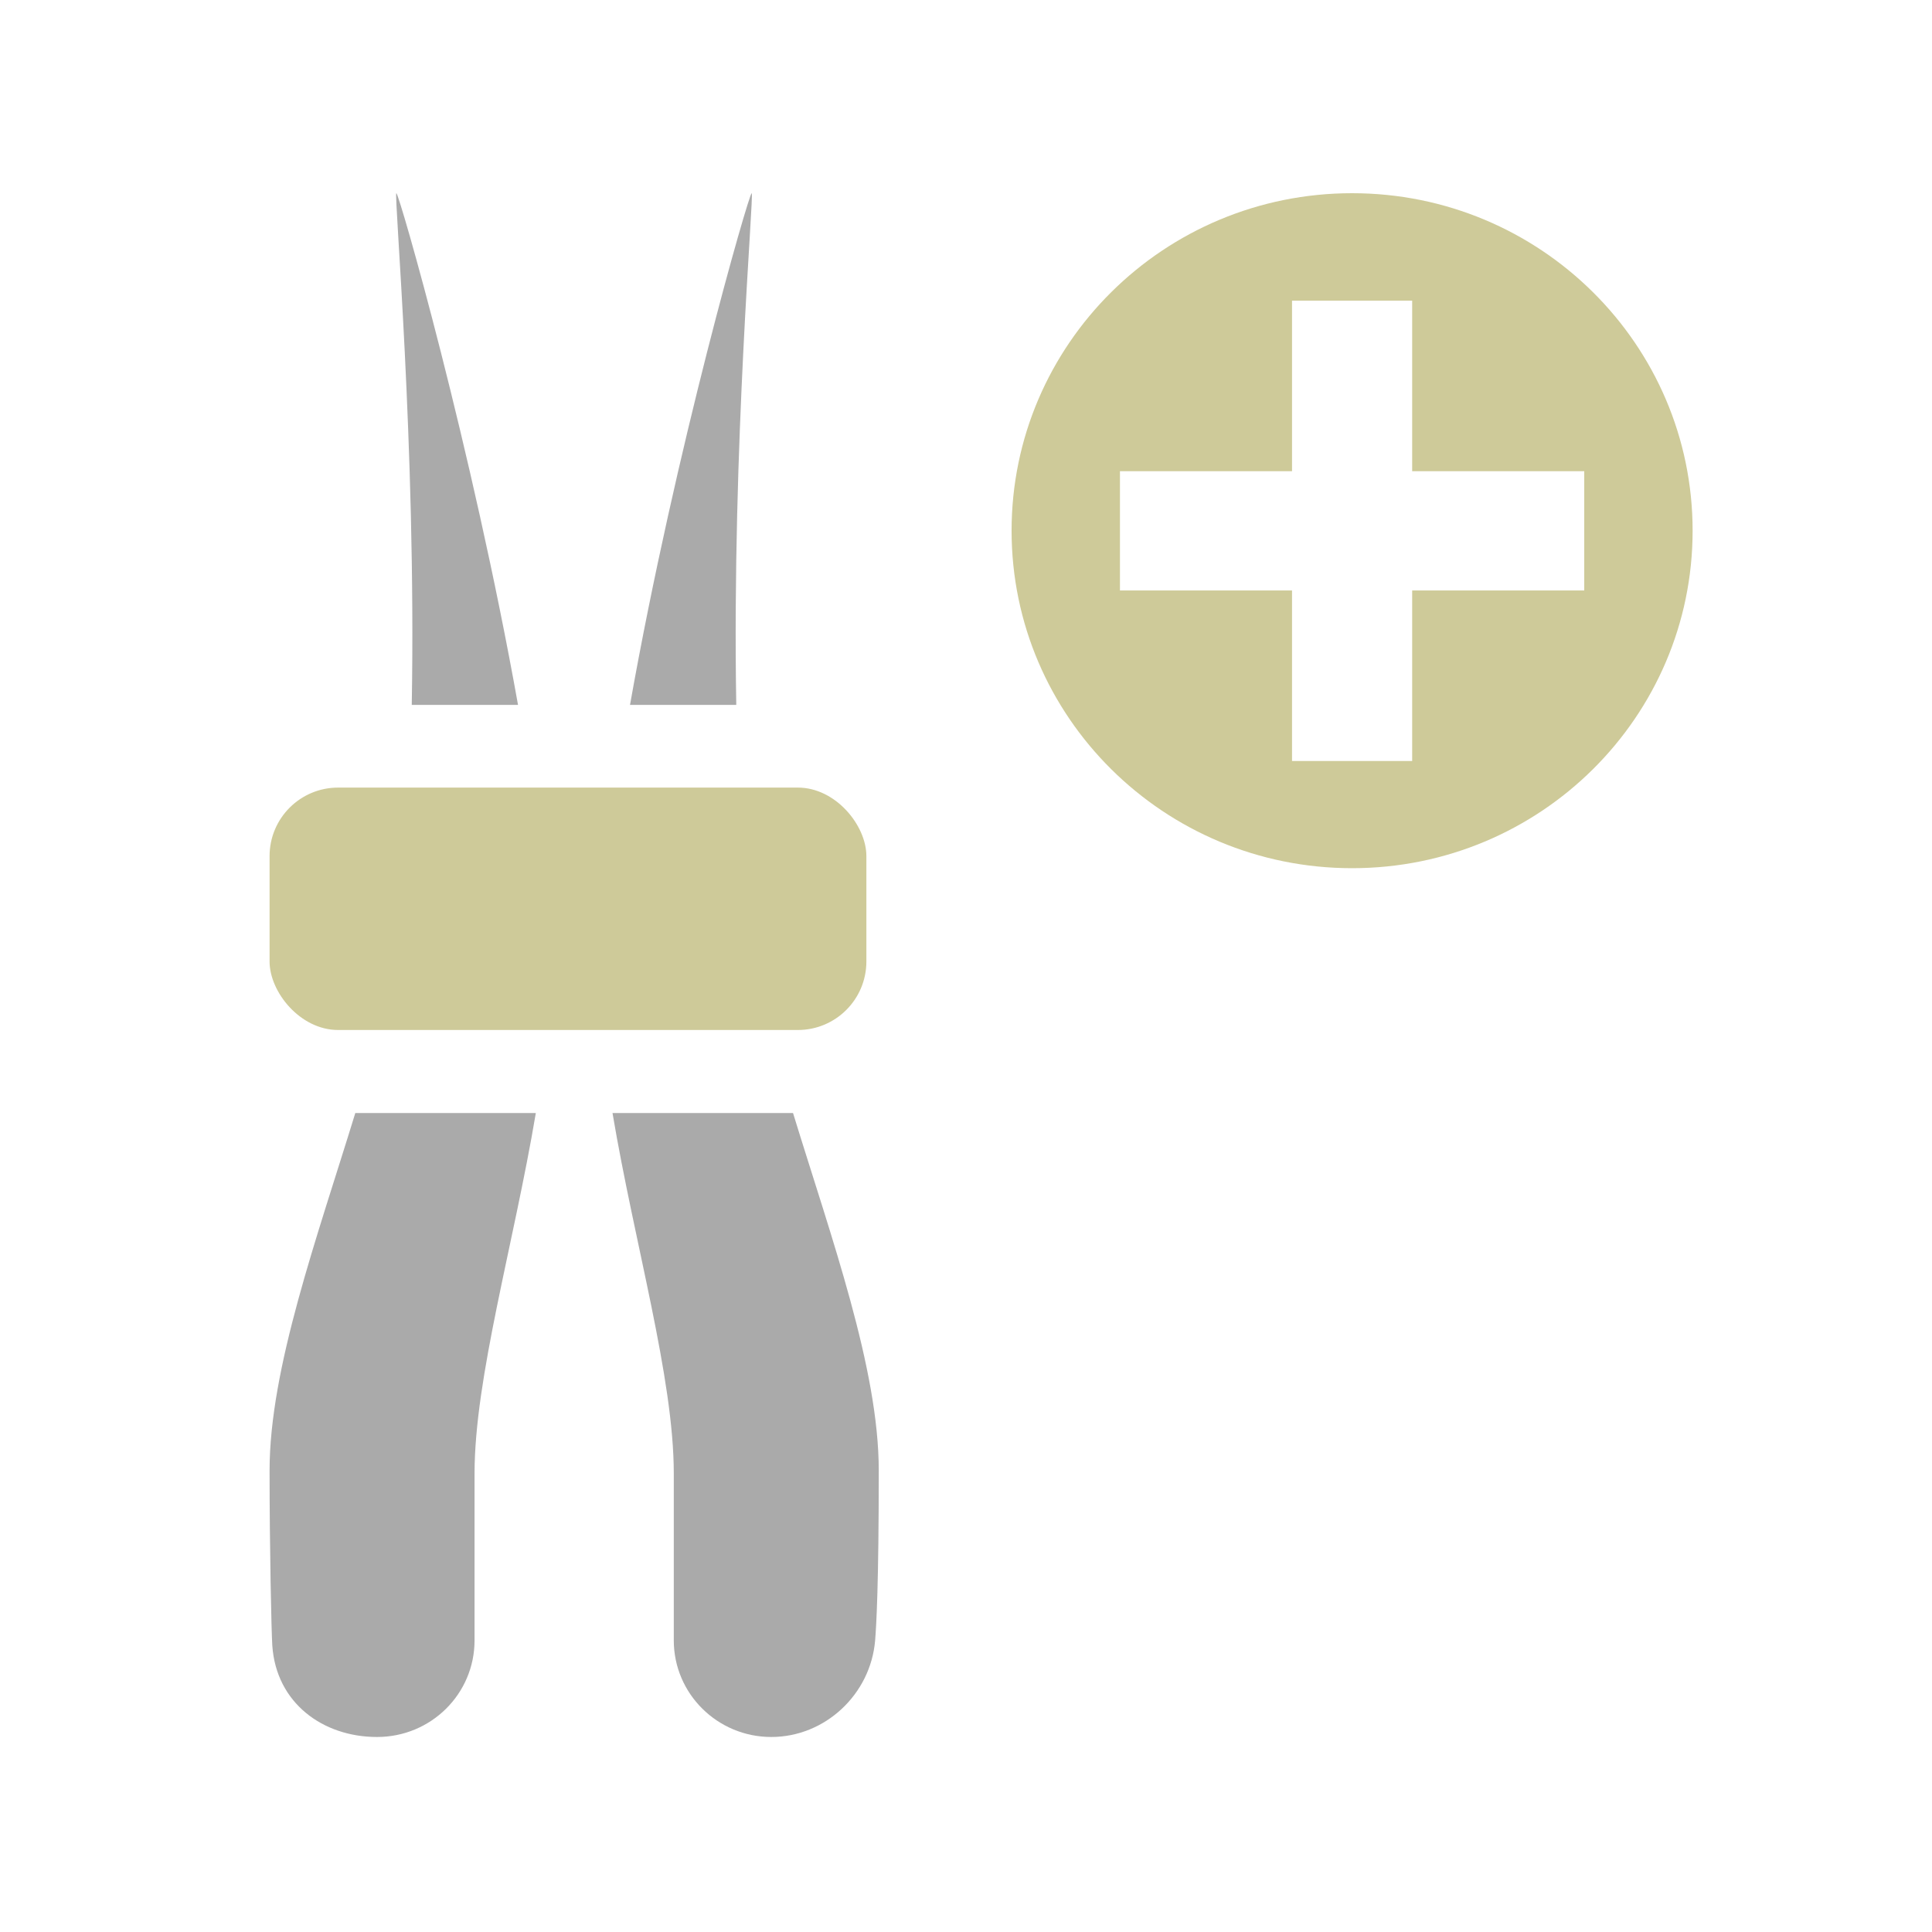
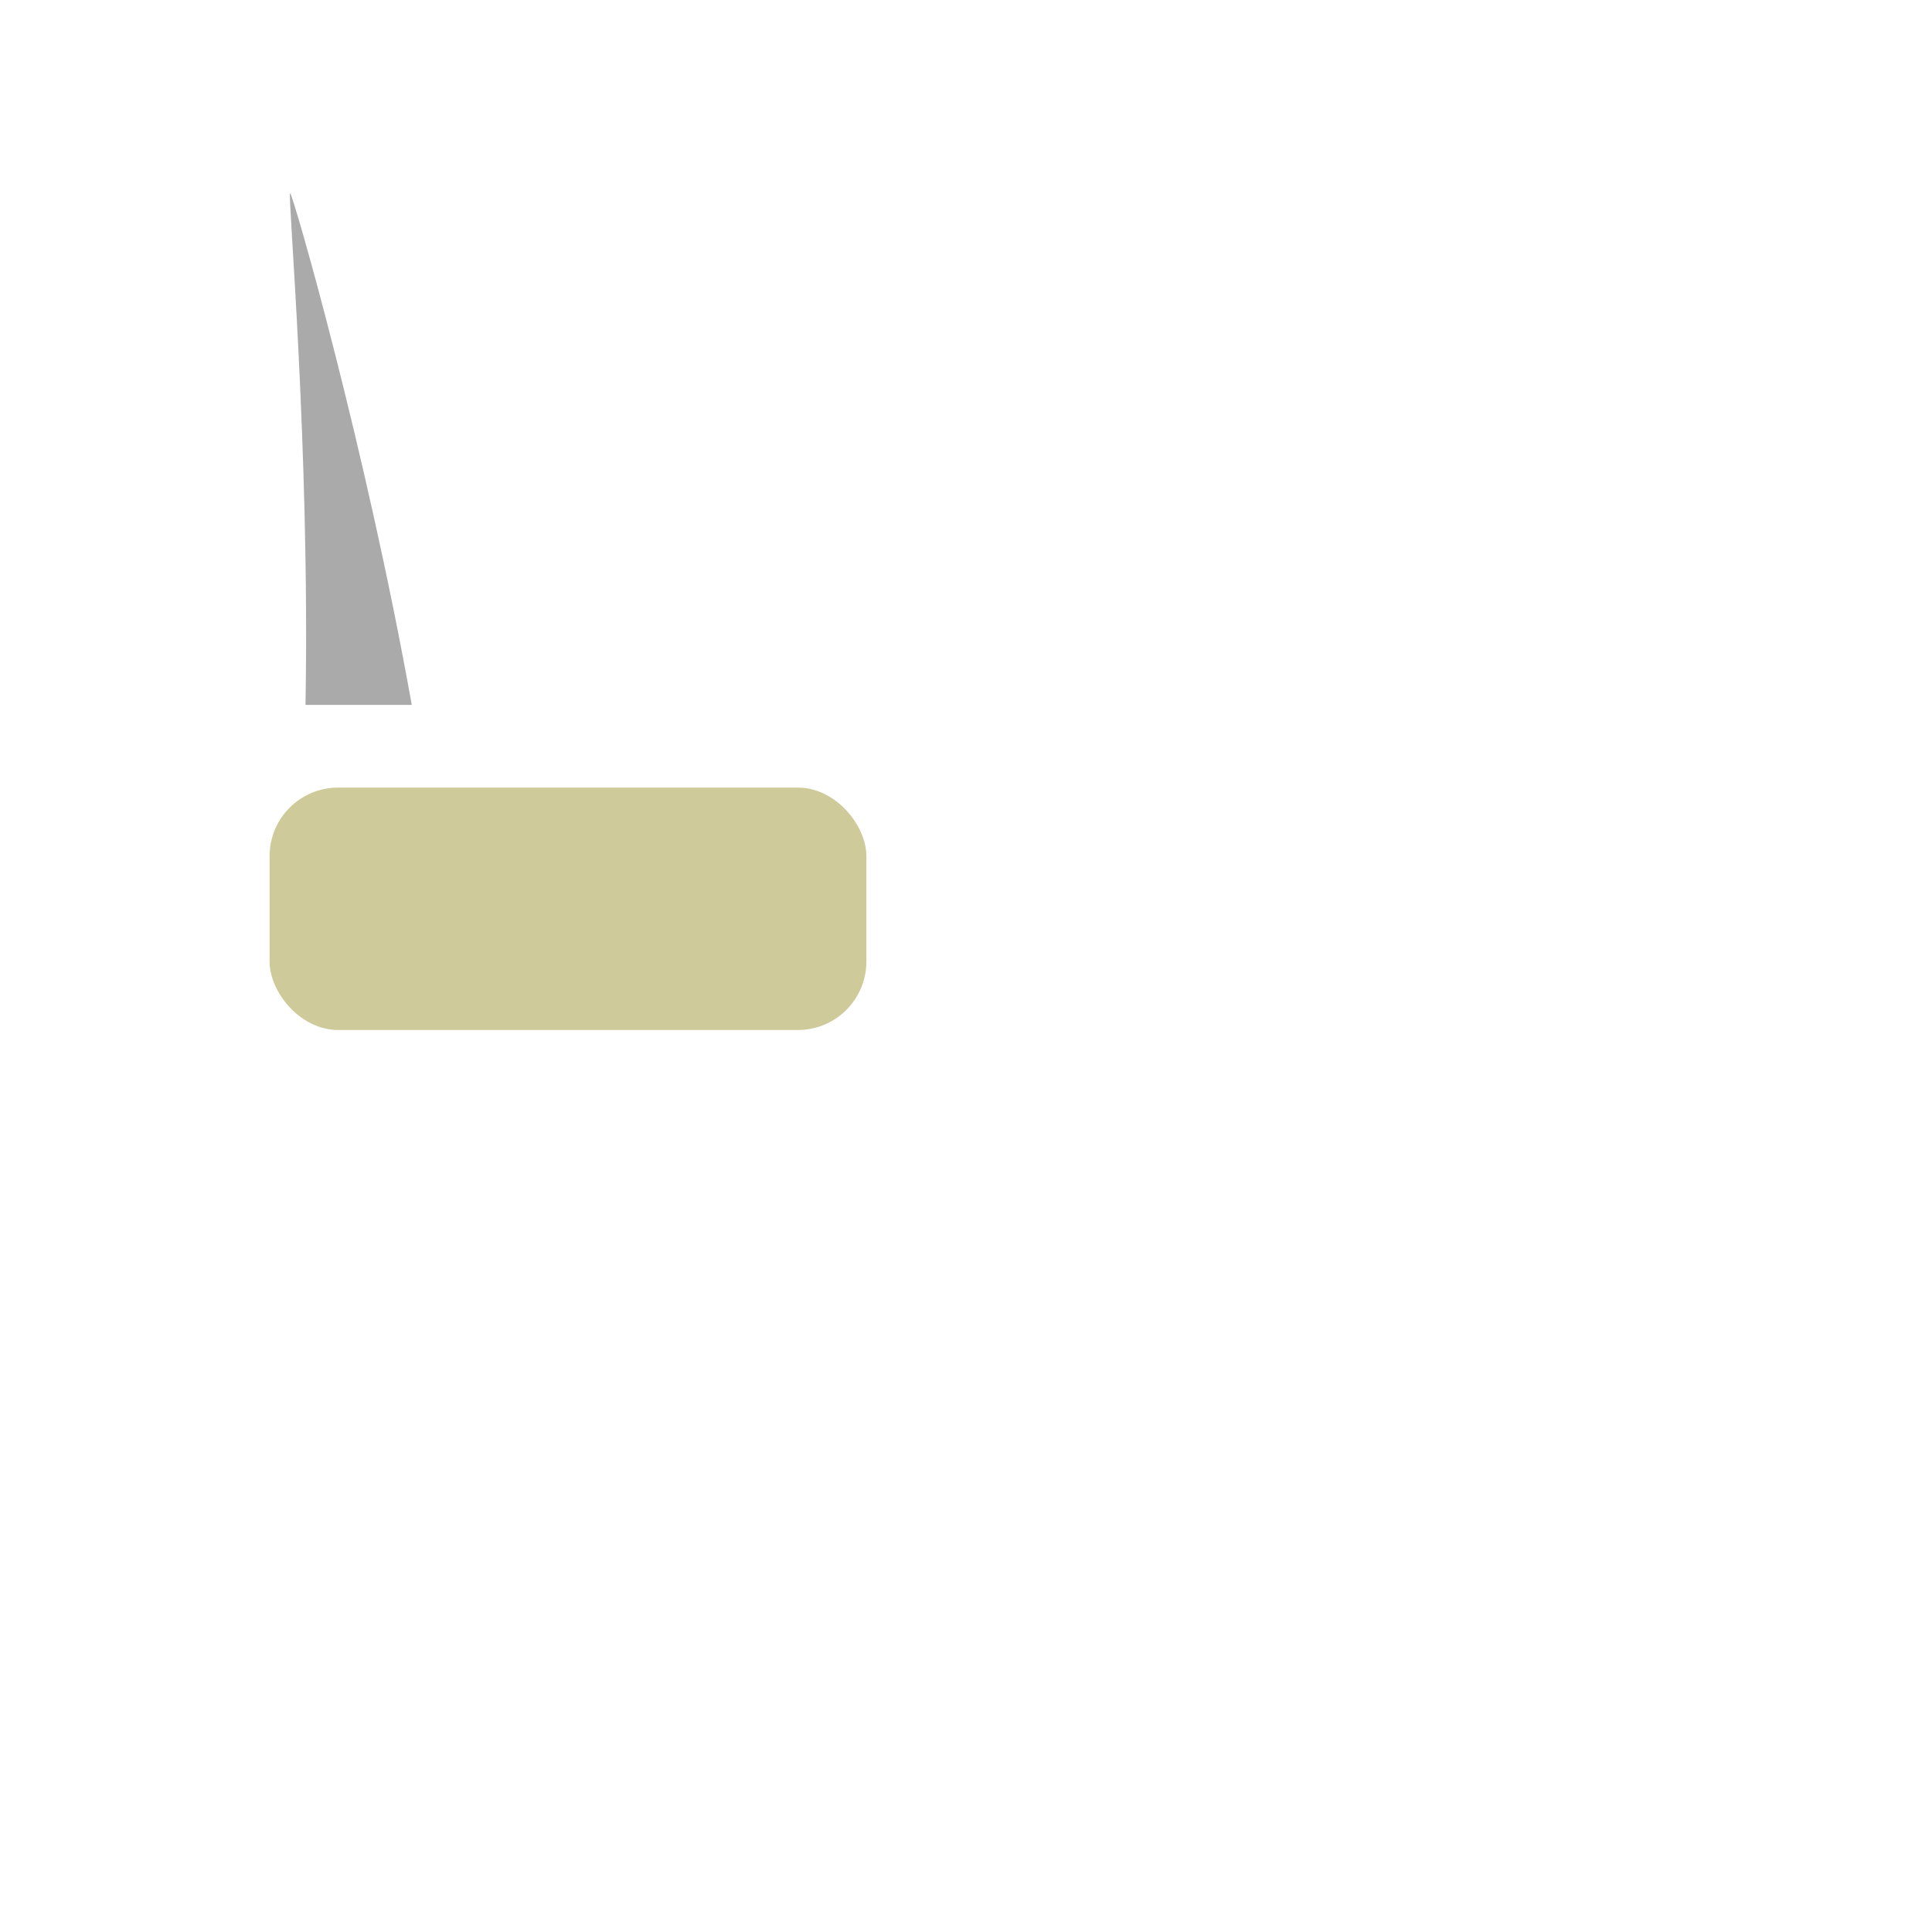
<svg xmlns="http://www.w3.org/2000/svg" id="Layer_1" data-name="Layer 1" viewBox="0 0 64 64">
  <defs>
    <style>
      .cls-1 {
        fill: #ceca99;
      }

      .cls-2 {
        fill: #aaa;
      }
    </style>
  </defs>
-   <path class="cls-1" d="m44.79,6.4c-6.23,0-11.28,5.01-11.28,11.18s5.05,11.18,11.28,11.18,11.28-5.01,11.28-11.18-5.05-11.18-11.28-11.18Zm7.69,13.16h-5.7v5.65h-3.98v-5.65h-5.7v-3.95h5.7v-5.65h3.98v5.65h5.7v3.95Z" />
  <g>
    <rect class="cls-1" x="8.93" y="26.09" width="19.77" height="8.03" rx="2.27" ry="2.27" />
    <g>
-       <path class="cls-2" d="m20.29,36.87c.73,4.34,2.03,8.77,2.03,11.94,0,5.71,0,5.03,0,5.53,0,1.77,1.45,3.2,3.23,3.2s3.29-1.41,3.44-3.2c.04-.5.12-1.83.12-5.63,0-3.38-1.57-7.7-2.84-11.84h-5.98Z" />
-       <path class="cls-2" d="m24.39,23.35c-.15-8.6.6-16.95.51-16.95s-2.52,8.44-4.03,16.95h3.52Z" />
-     </g>
+       </g>
    <g>
-       <path class="cls-2" d="m11.77,36.87c-1.27,4.14-2.84,8.46-2.84,11.84,0,2.59.06,5.31.09,5.8.13,1.91,1.68,3.03,3.47,3.03s3.23-1.43,3.23-3.2c0-.51,0,.17,0-5.53,0-3.16,1.3-7.6,2.03-11.94h-5.98Z" />
-       <path class="cls-2" d="m13.64,23.35h3.52c-1.52-8.51-3.94-16.95-4.03-16.95s.66,8.35.51,16.95Z" />
+       <path class="cls-2" d="m13.64,23.35c-1.52-8.51-3.94-16.95-4.03-16.95s.66,8.35.51,16.95Z" />
    </g>
  </g>
</svg>